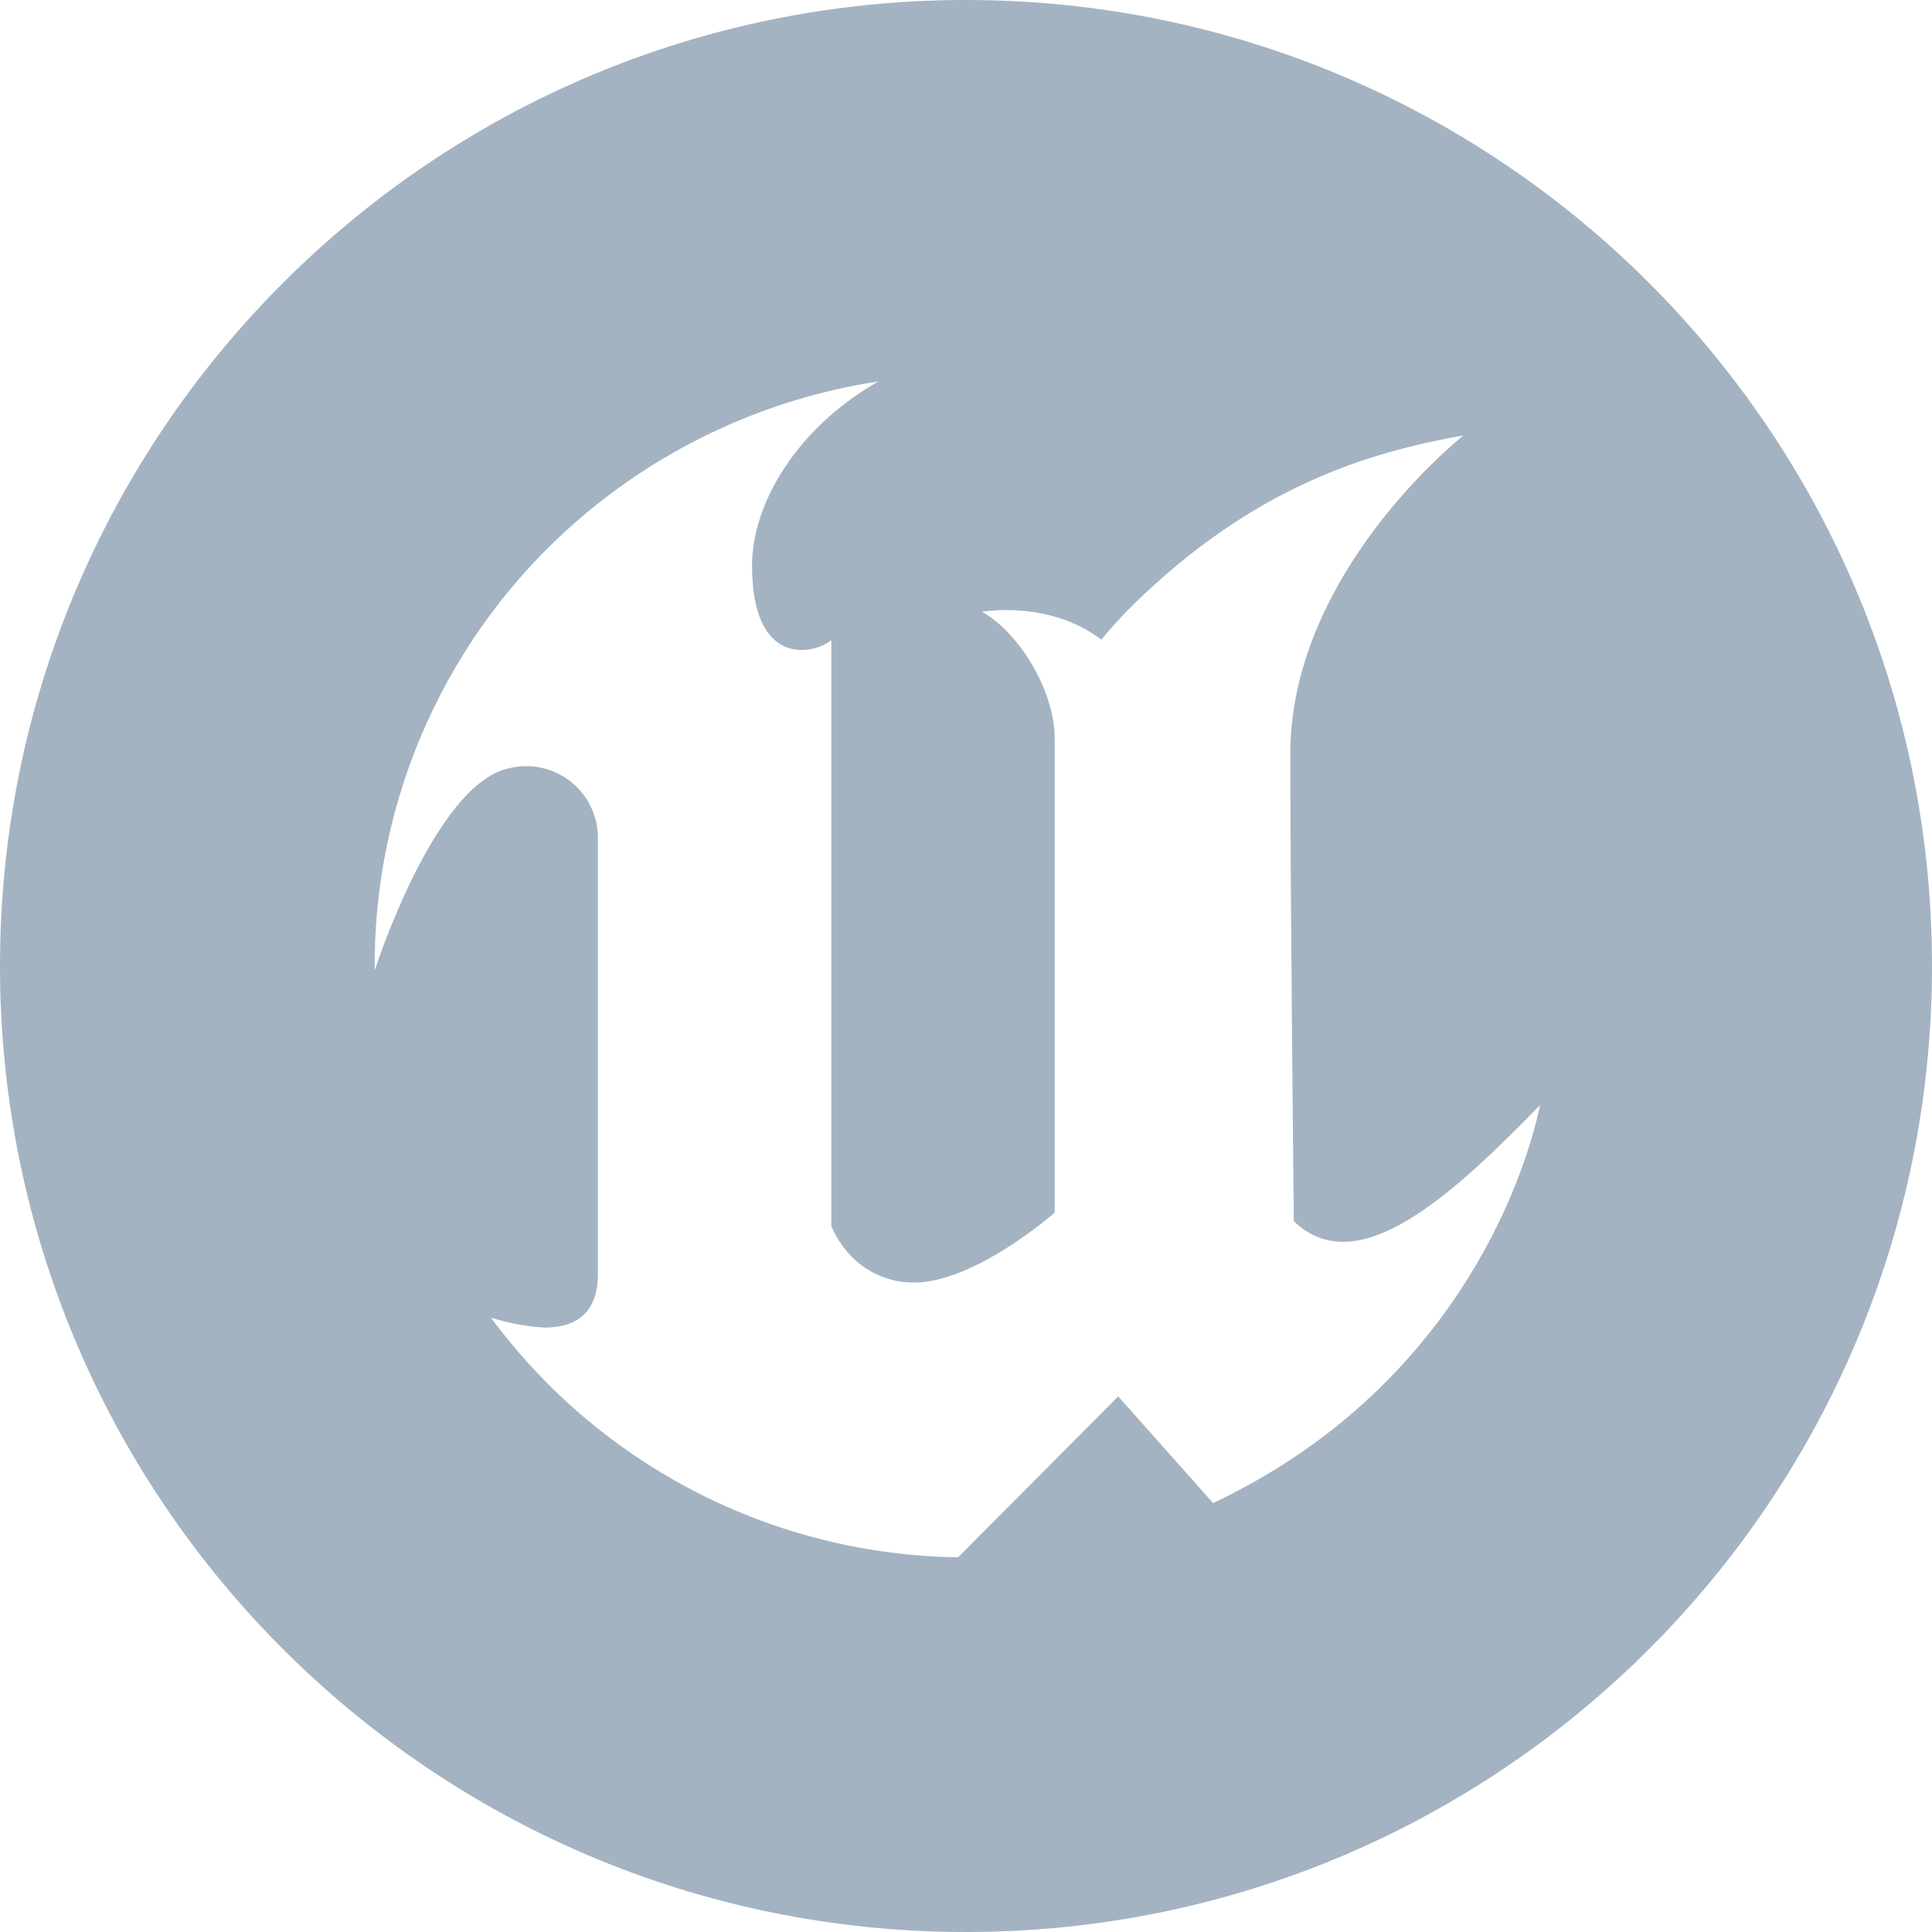
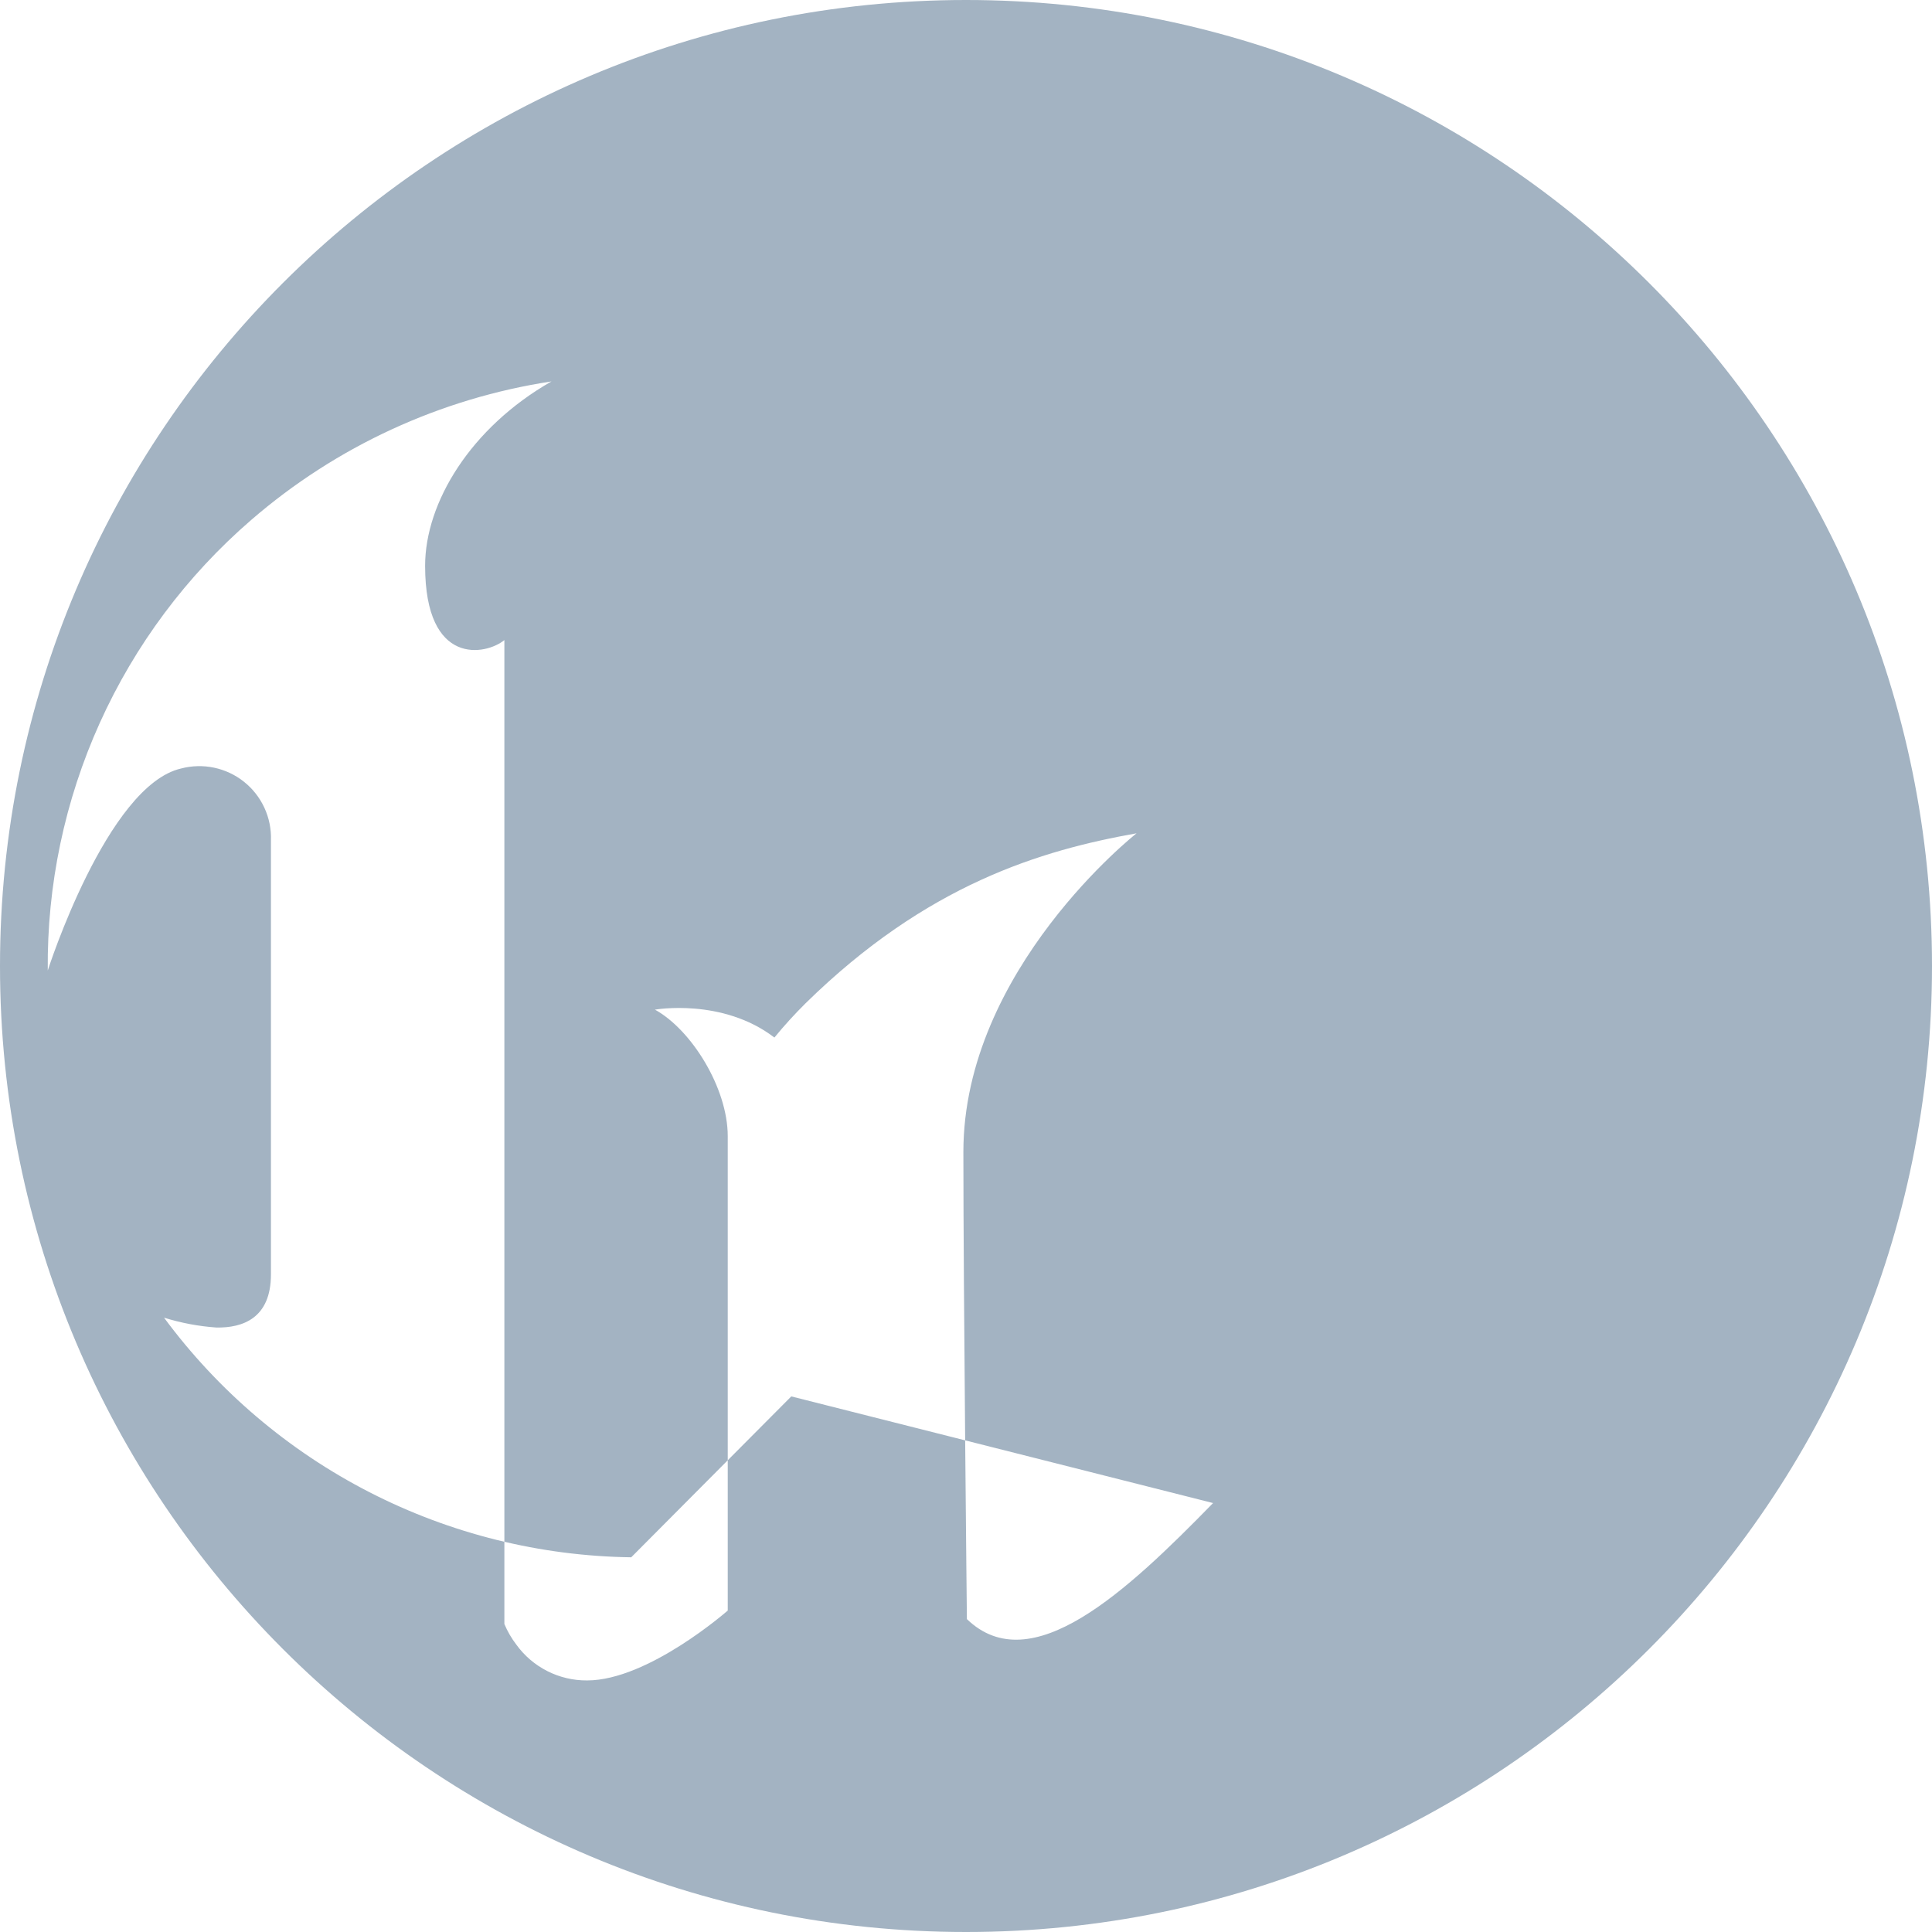
<svg xmlns="http://www.w3.org/2000/svg" version="1.1" id="UE-Icon-2023-White" x="0px" y="0px" viewBox="0 0 1280 1280" style="enable-background:new 0 0 1280 1280;" xml:space="preserve" height="100px" width="100px" transform="rotate(0) scale(1, 1)">
  <style type="text/css">.st0 { fill-rule: evenodd; clip-rule: evenodd; fill: #a3b3c2; }</style>
  <g>
    <g>
      <g>
-         <path class="st0" d="M640,1280c353.46,0,640-286.54,640-640S993.46,0,640,0S0,286.54,0,640S286.54,1280,640,1280z M803.7,995.81&#10;&#09;&#09;&#09;&#09;c156.5-73.92,205.56-210.43,216.6-263.61c-57.22,58.6-120.53,118-163.11,76.88c0,0-2.33-219.45-2.33-309.43&#10;&#09;&#09;&#09;&#09;c0-121,114.75-211.18,114.75-211.18c-63.11,11.24-138.89,33.71-219.33,112.65c-7.26,7.2-14.14,14.76-20.62,22.67&#10;&#09;&#09;&#09;&#09;c-34.47-26.39-79.14-18.48-79.14-18.48c24.14,13.26,48.23,51.88,48.23,83.85v314.26c0,0-52.63,46.3-93.19,46.3&#10;&#09;&#09;&#09;&#09;c-9.14,0.07-18.17-2.05-26.33-6.18c-8.16-4.13-15.21-10.15-20.56-17.56c-3.21-4.19-5.87-8.78-7.91-13.65V424.07&#10;&#09;&#09;&#09;&#09;c-11.99,9.89-52.51,18.04-52.51-49.22c0-41.79,30.11-91.6,83.73-122.15c-73.63,11.23-142.59,43.04-198.92,91.76&#10;&#09;&#09;&#09;&#09;c-42.8,36.98-77.03,82.85-100.31,134.4c-23.28,51.55-35.06,107.55-34.51,164.12c0,0,39.21-122.51,88.32-133.83&#10;&#09;&#09;&#09;&#09;c7.15-1.88,14.65-2.07,21.89-0.54c7.24,1.53,14.02,4.72,19.81,9.34c5.79,4.61,10.41,10.51,13.51,17.23&#10;&#09;&#09;&#09;&#09;c3.1,6.72,4.59,14.07,4.34,21.46V844.3c0,29.16-18.8,35.53-36.17,35.22c-11.77-0.83-23.4-3.02-34.66-6.53&#10;&#09;&#09;&#09;&#09;c35.86,48.53,82.46,88.12,136.15,115.66c53.69,27.54,113.03,42.29,173.37,43.1l106.05-106.6L803.7,995.81z" />
+         <path class="st0" d="M640,1280c353.46,0,640-286.54,640-640S993.46,0,640,0S0,286.54,0,640S286.54,1280,640,1280z M803.7,995.81&#10;&#09;&#09;&#09;&#09;c-57.22,58.6-120.53,118-163.11,76.88c0,0-2.33-219.45-2.33-309.43&#10;&#09;&#09;&#09;&#09;c0-121,114.75-211.18,114.75-211.18c-63.11,11.24-138.89,33.71-219.33,112.65c-7.26,7.2-14.14,14.76-20.62,22.67&#10;&#09;&#09;&#09;&#09;c-34.47-26.39-79.14-18.48-79.14-18.48c24.14,13.26,48.23,51.88,48.23,83.85v314.26c0,0-52.63,46.3-93.19,46.3&#10;&#09;&#09;&#09;&#09;c-9.14,0.07-18.17-2.05-26.33-6.18c-8.16-4.13-15.21-10.15-20.56-17.56c-3.21-4.19-5.87-8.78-7.91-13.65V424.07&#10;&#09;&#09;&#09;&#09;c-11.99,9.89-52.51,18.04-52.51-49.22c0-41.79,30.11-91.6,83.73-122.15c-73.63,11.23-142.59,43.04-198.92,91.76&#10;&#09;&#09;&#09;&#09;c-42.8,36.98-77.03,82.85-100.31,134.4c-23.28,51.55-35.06,107.55-34.51,164.12c0,0,39.21-122.51,88.32-133.83&#10;&#09;&#09;&#09;&#09;c7.15-1.88,14.65-2.07,21.89-0.54c7.24,1.53,14.02,4.72,19.81,9.34c5.79,4.61,10.41,10.51,13.51,17.23&#10;&#09;&#09;&#09;&#09;c3.1,6.72,4.59,14.07,4.34,21.46V844.3c0,29.16-18.8,35.53-36.17,35.22c-11.77-0.83-23.4-3.02-34.66-6.53&#10;&#09;&#09;&#09;&#09;c35.86,48.53,82.46,88.12,136.15,115.66c53.69,27.54,113.03,42.29,173.37,43.1l106.05-106.6L803.7,995.81z" />
      </g>
    </g>
  </g>
</svg>